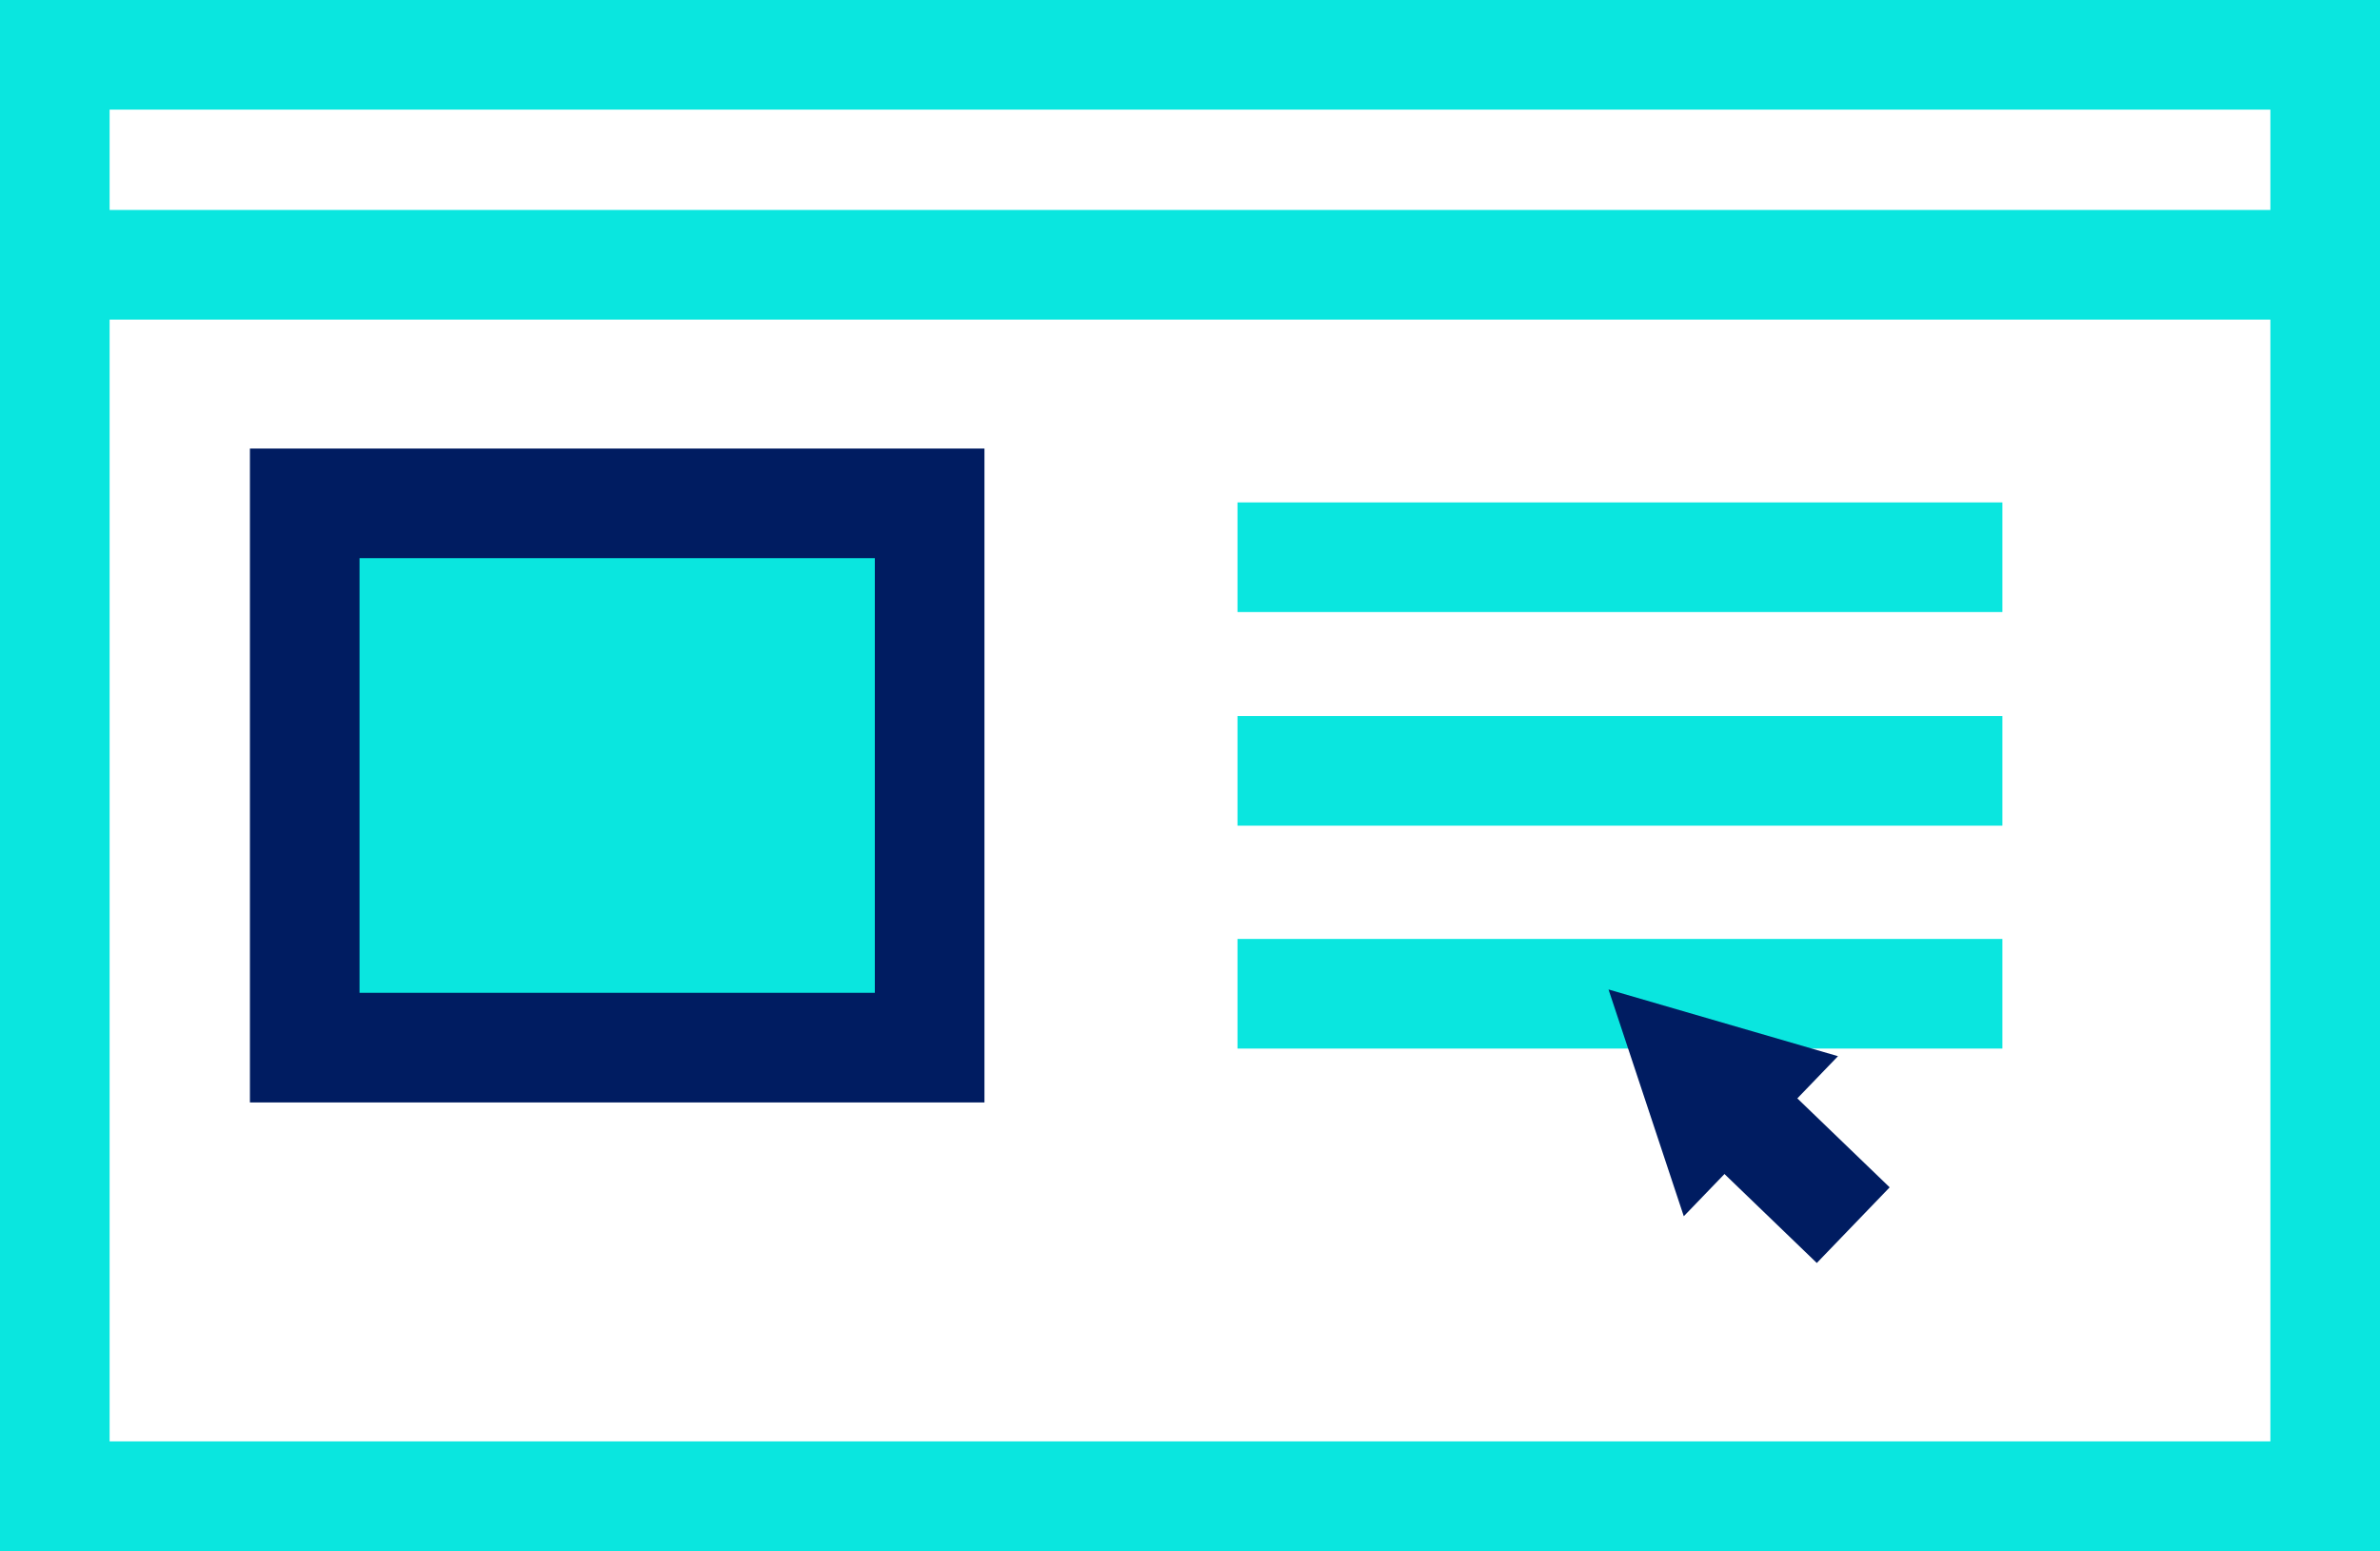
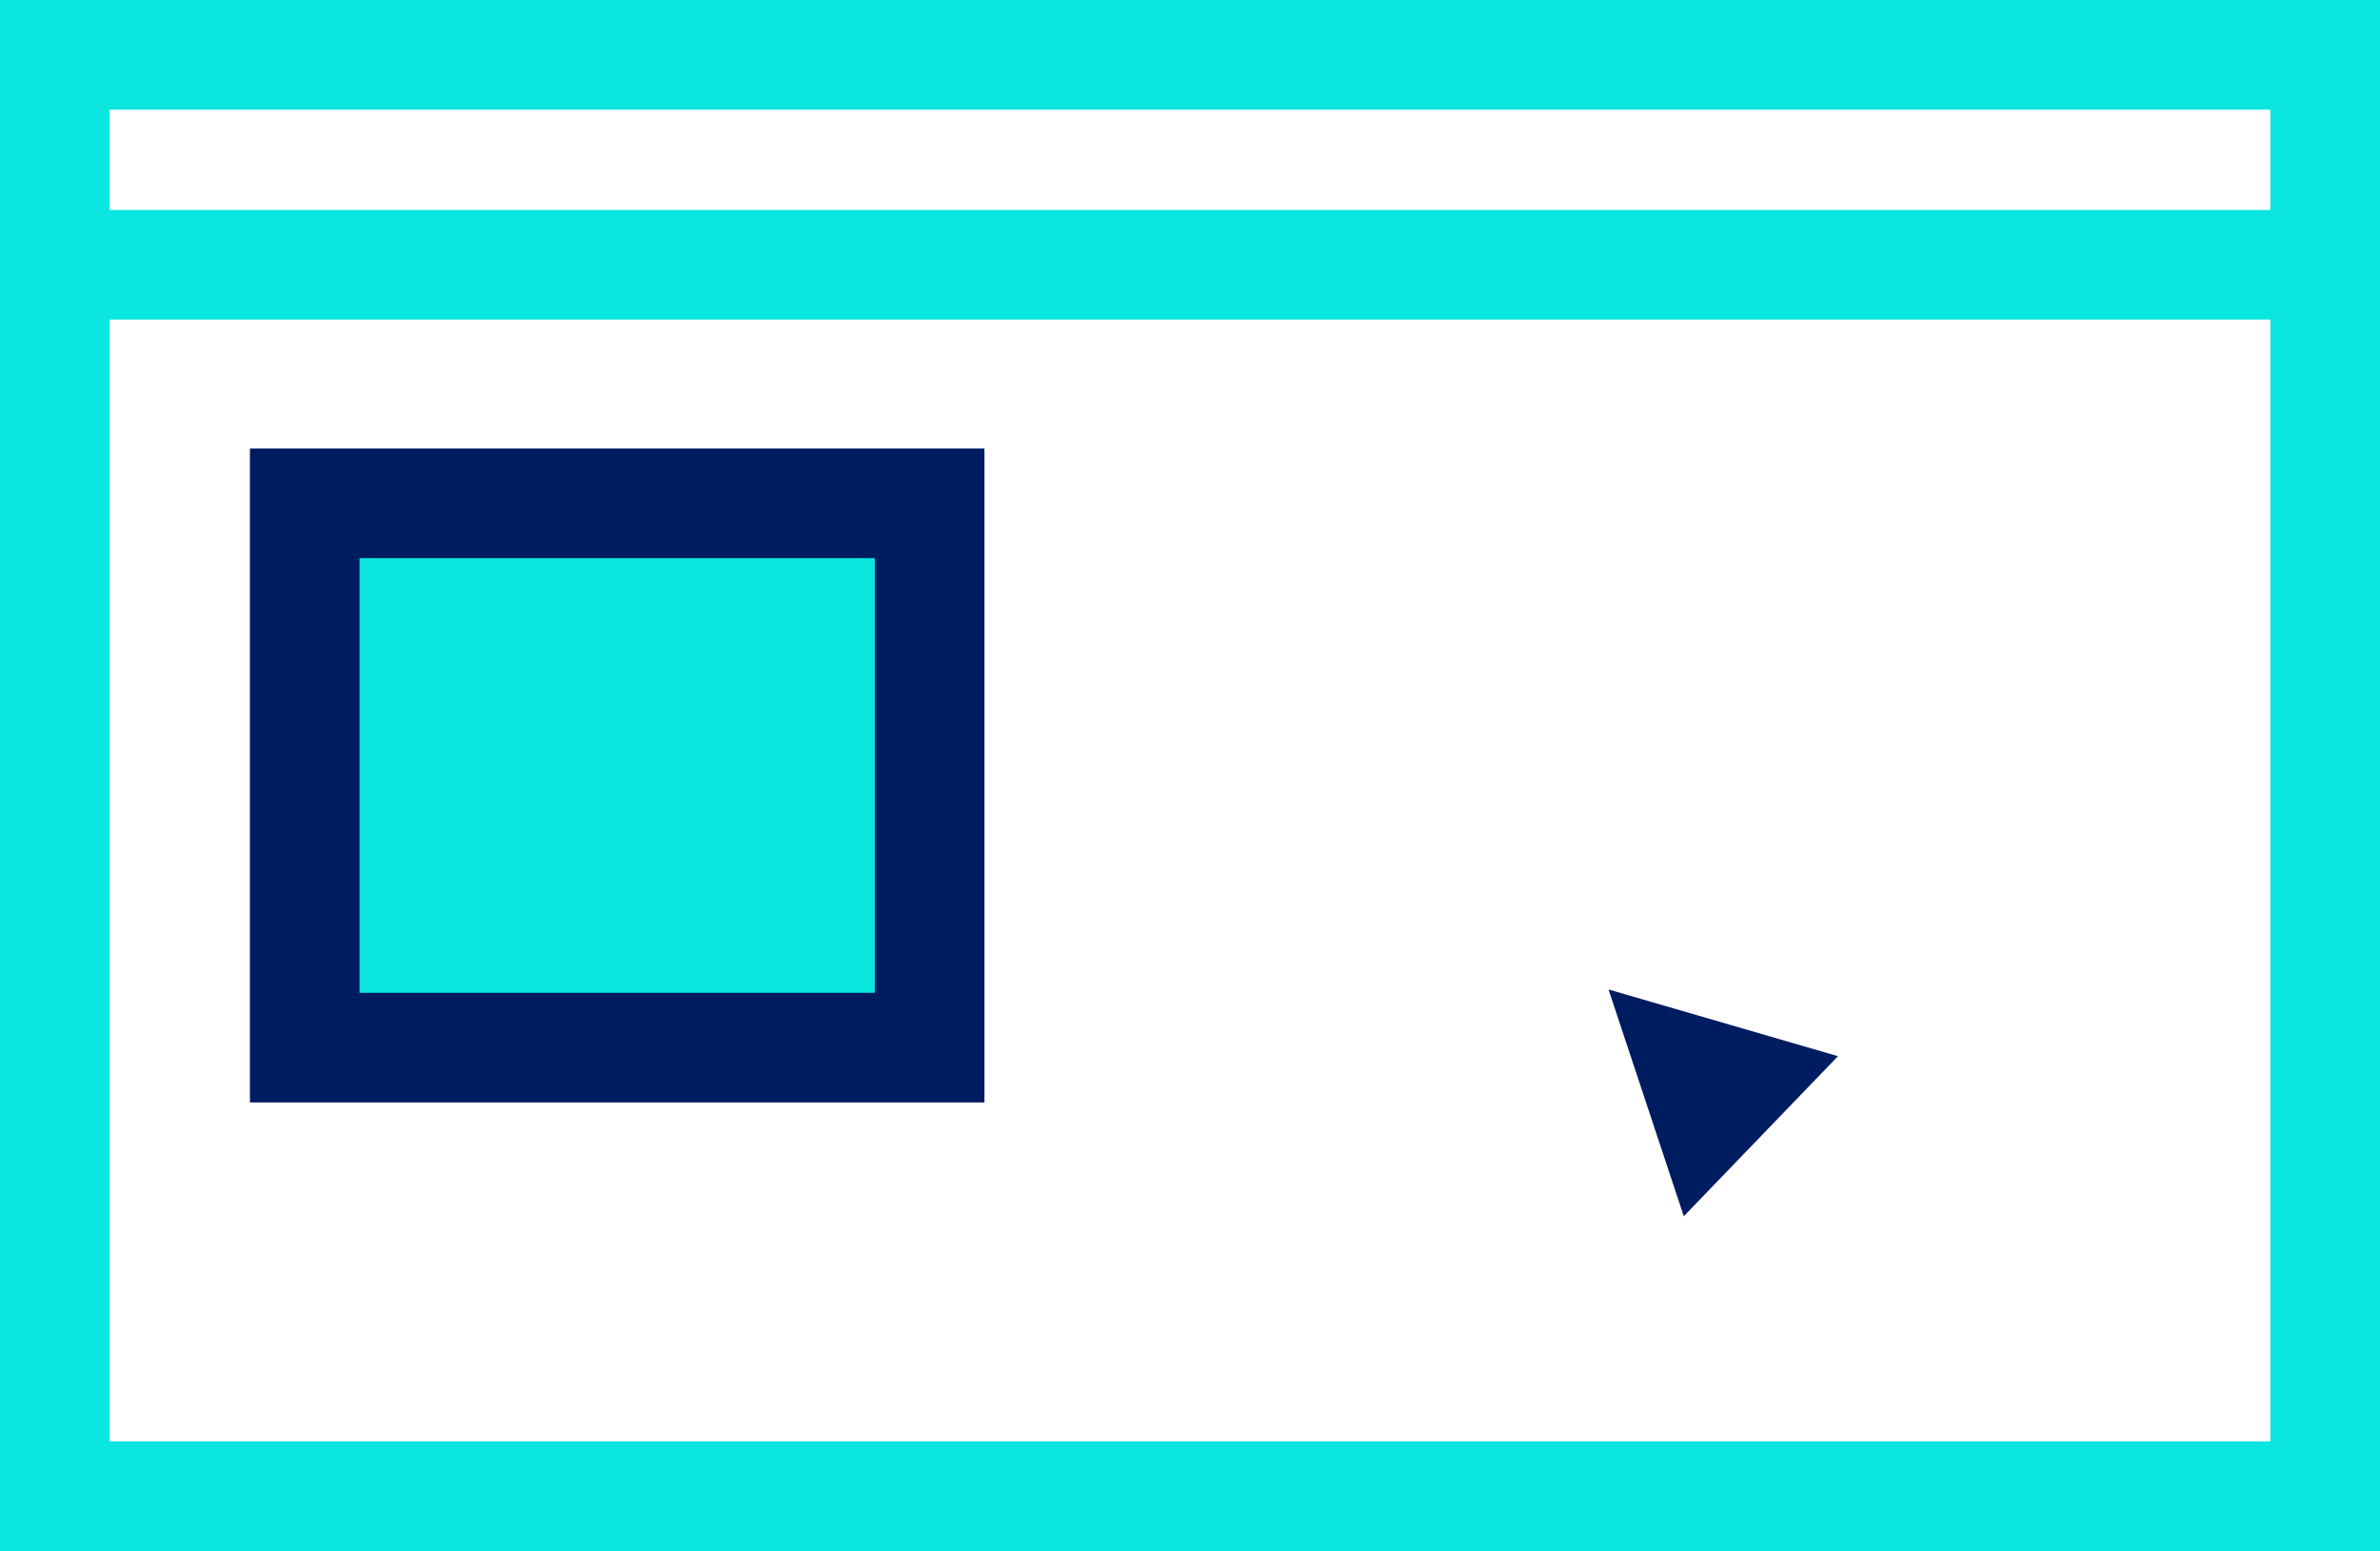
<svg xmlns="http://www.w3.org/2000/svg" id="Layer_2" viewBox="0 0 227.98 148.55">
  <defs>
    <style>.cls-1{fill:#0ae6df;stroke:#001c61;}.cls-1,.cls-2{stroke-miterlimit:10;stroke-width:10.5px;}.cls-3{fill:#001c61;}.cls-2{fill:none;stroke:#0ae6df;}</style>
  </defs>
  <g id="Artwork">
    <g>
      <rect class="cls-2" x="5.25" y="5.25" width="217.48" height="138.05" />
      <line class="cls-2" x1="5.25" y1="25.36" x2="222.73" y2="25.36" />
      <rect class="cls-1" x="29.19" y="48.21" width="59.86" height="52.13" />
-       <line class="cls-2" x1="118.54" y1="53.37" x2="191.81" y2="53.37" />
-       <line class="cls-2" x1="118.54" y1="73.83" x2="191.81" y2="73.83" />
-       <line class="cls-2" x1="118.54" y1="95.18" x2="191.81" y2="95.18" />
      <g>
        <polygon class="cls-3" points="154.08 94.77 161.29 116.49 176.06 101.16 154.08 94.77" />
-         <rect class="cls-3" x="165.07" y="99.9" width="10.06" height="20.61" transform="translate(-27.28 156.24) rotate(-46.07)" />
      </g>
    </g>
  </g>
</svg>